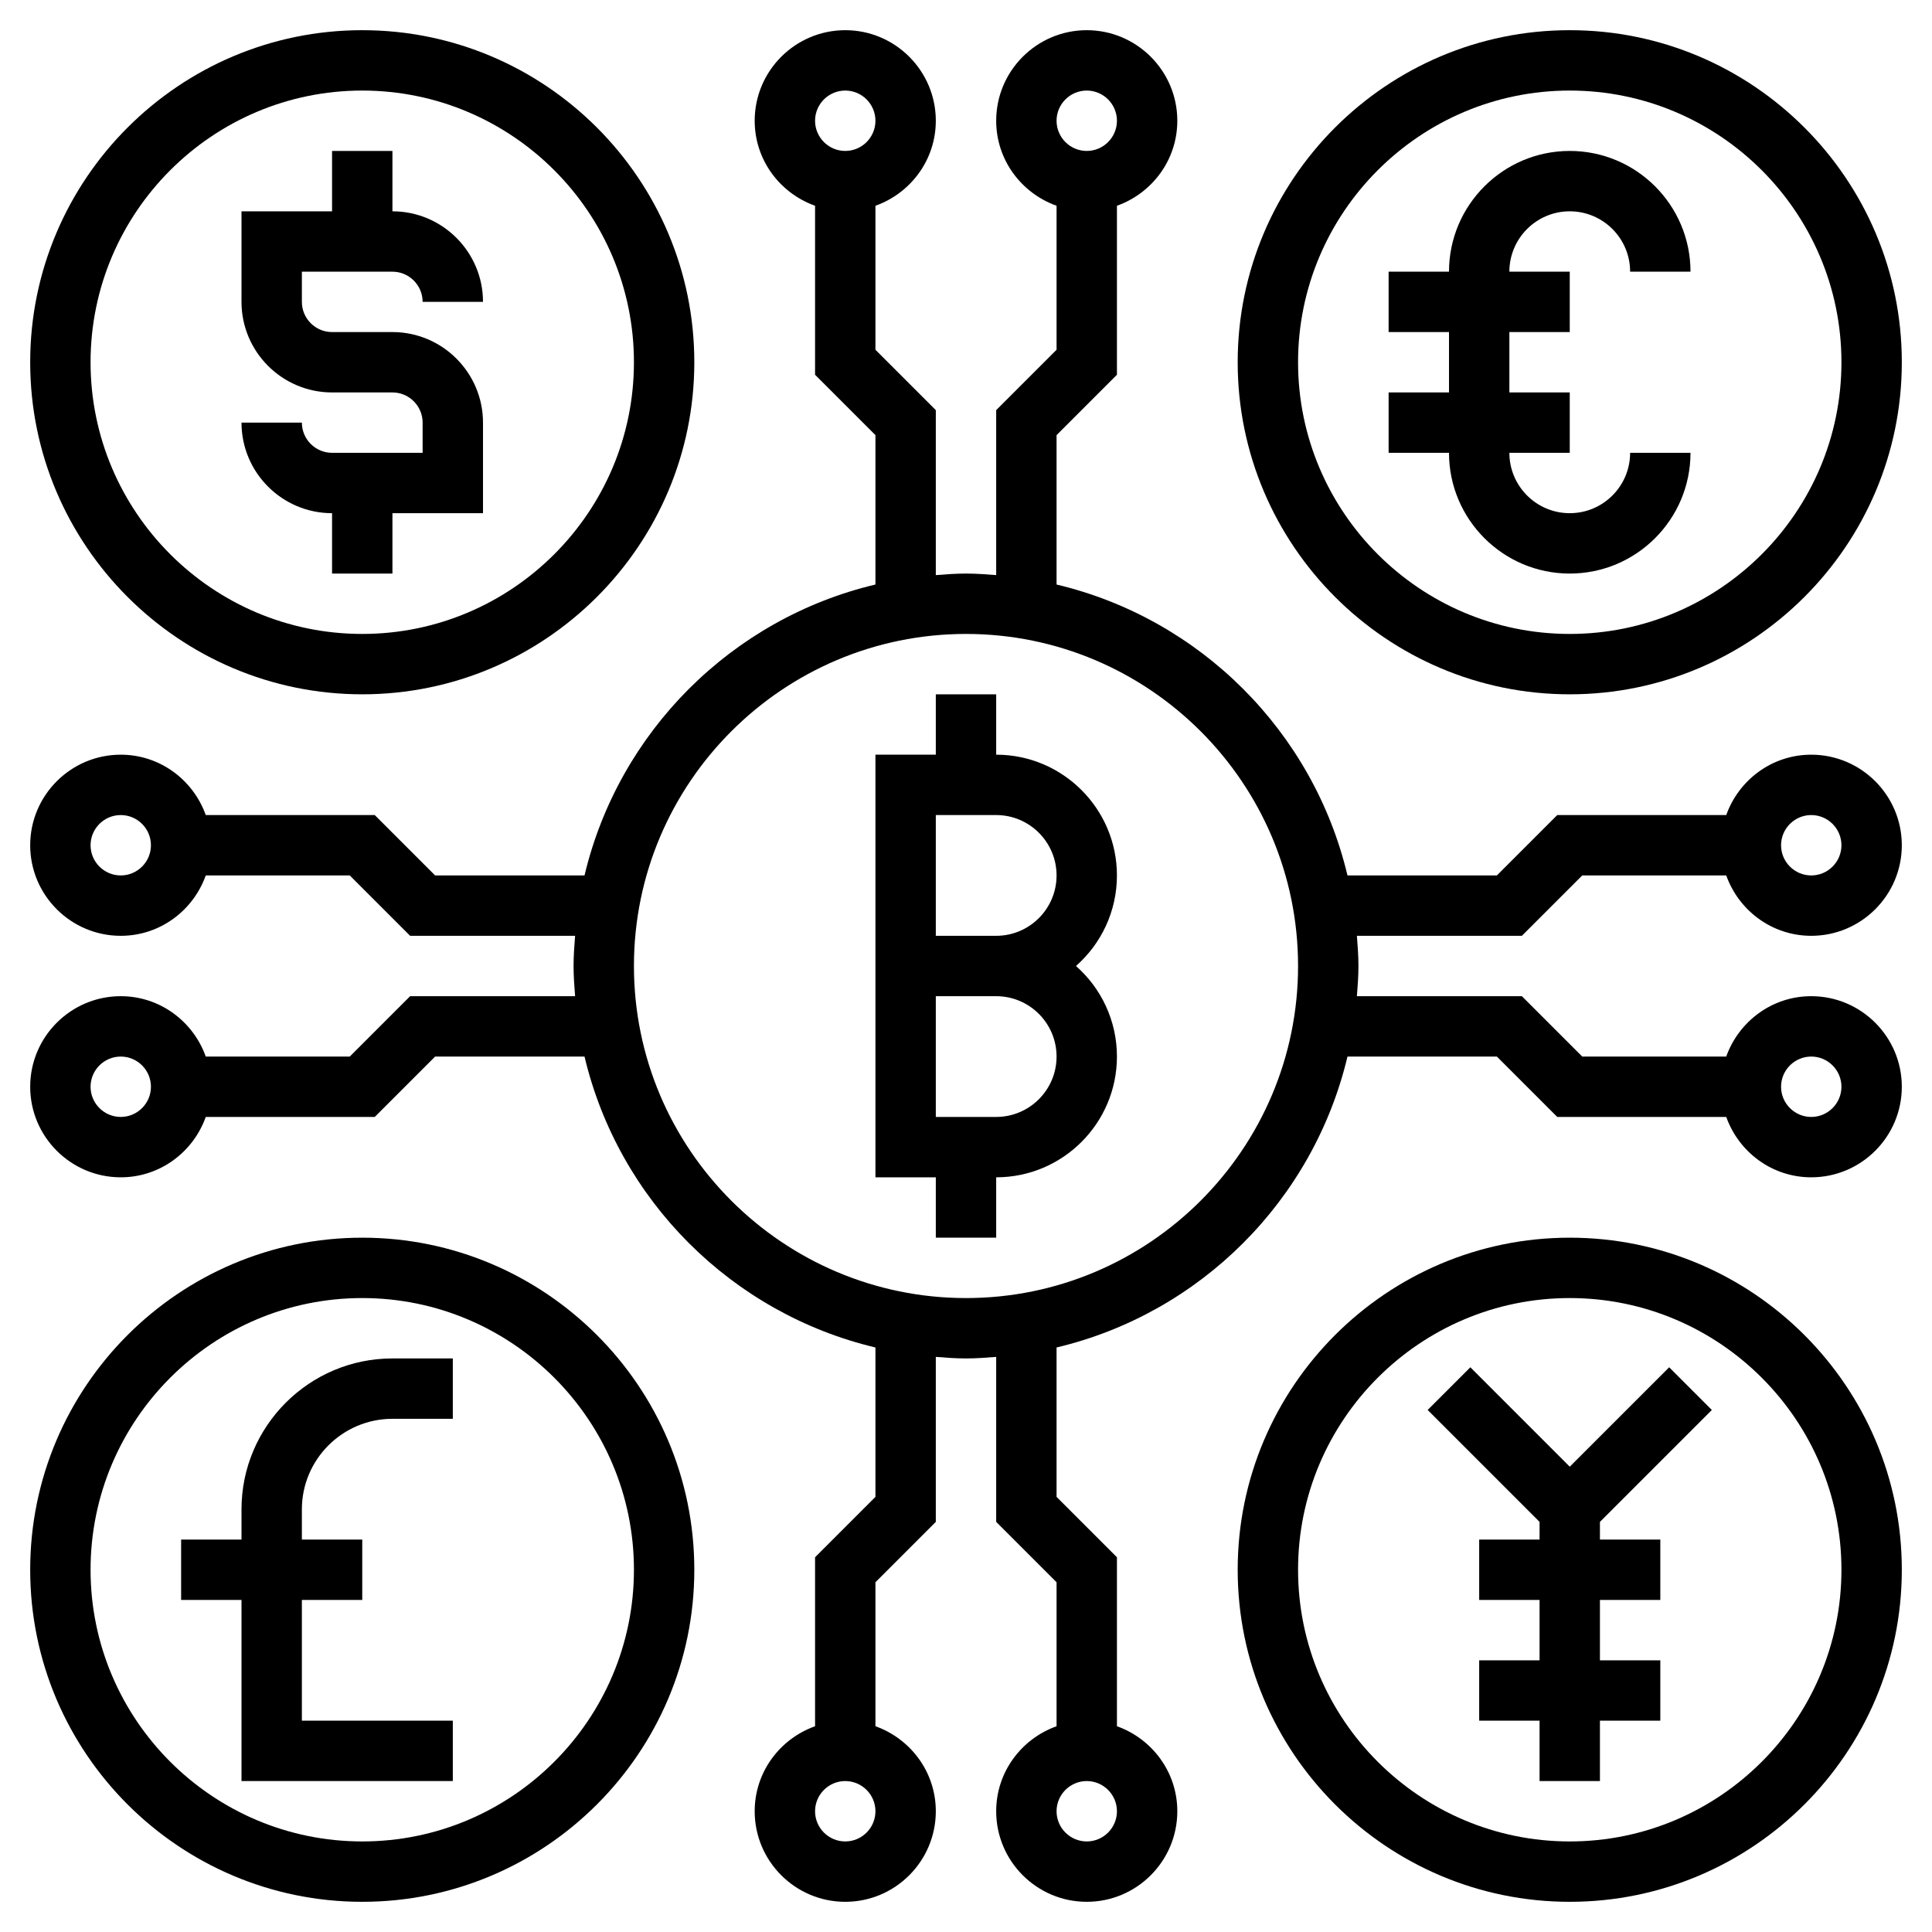
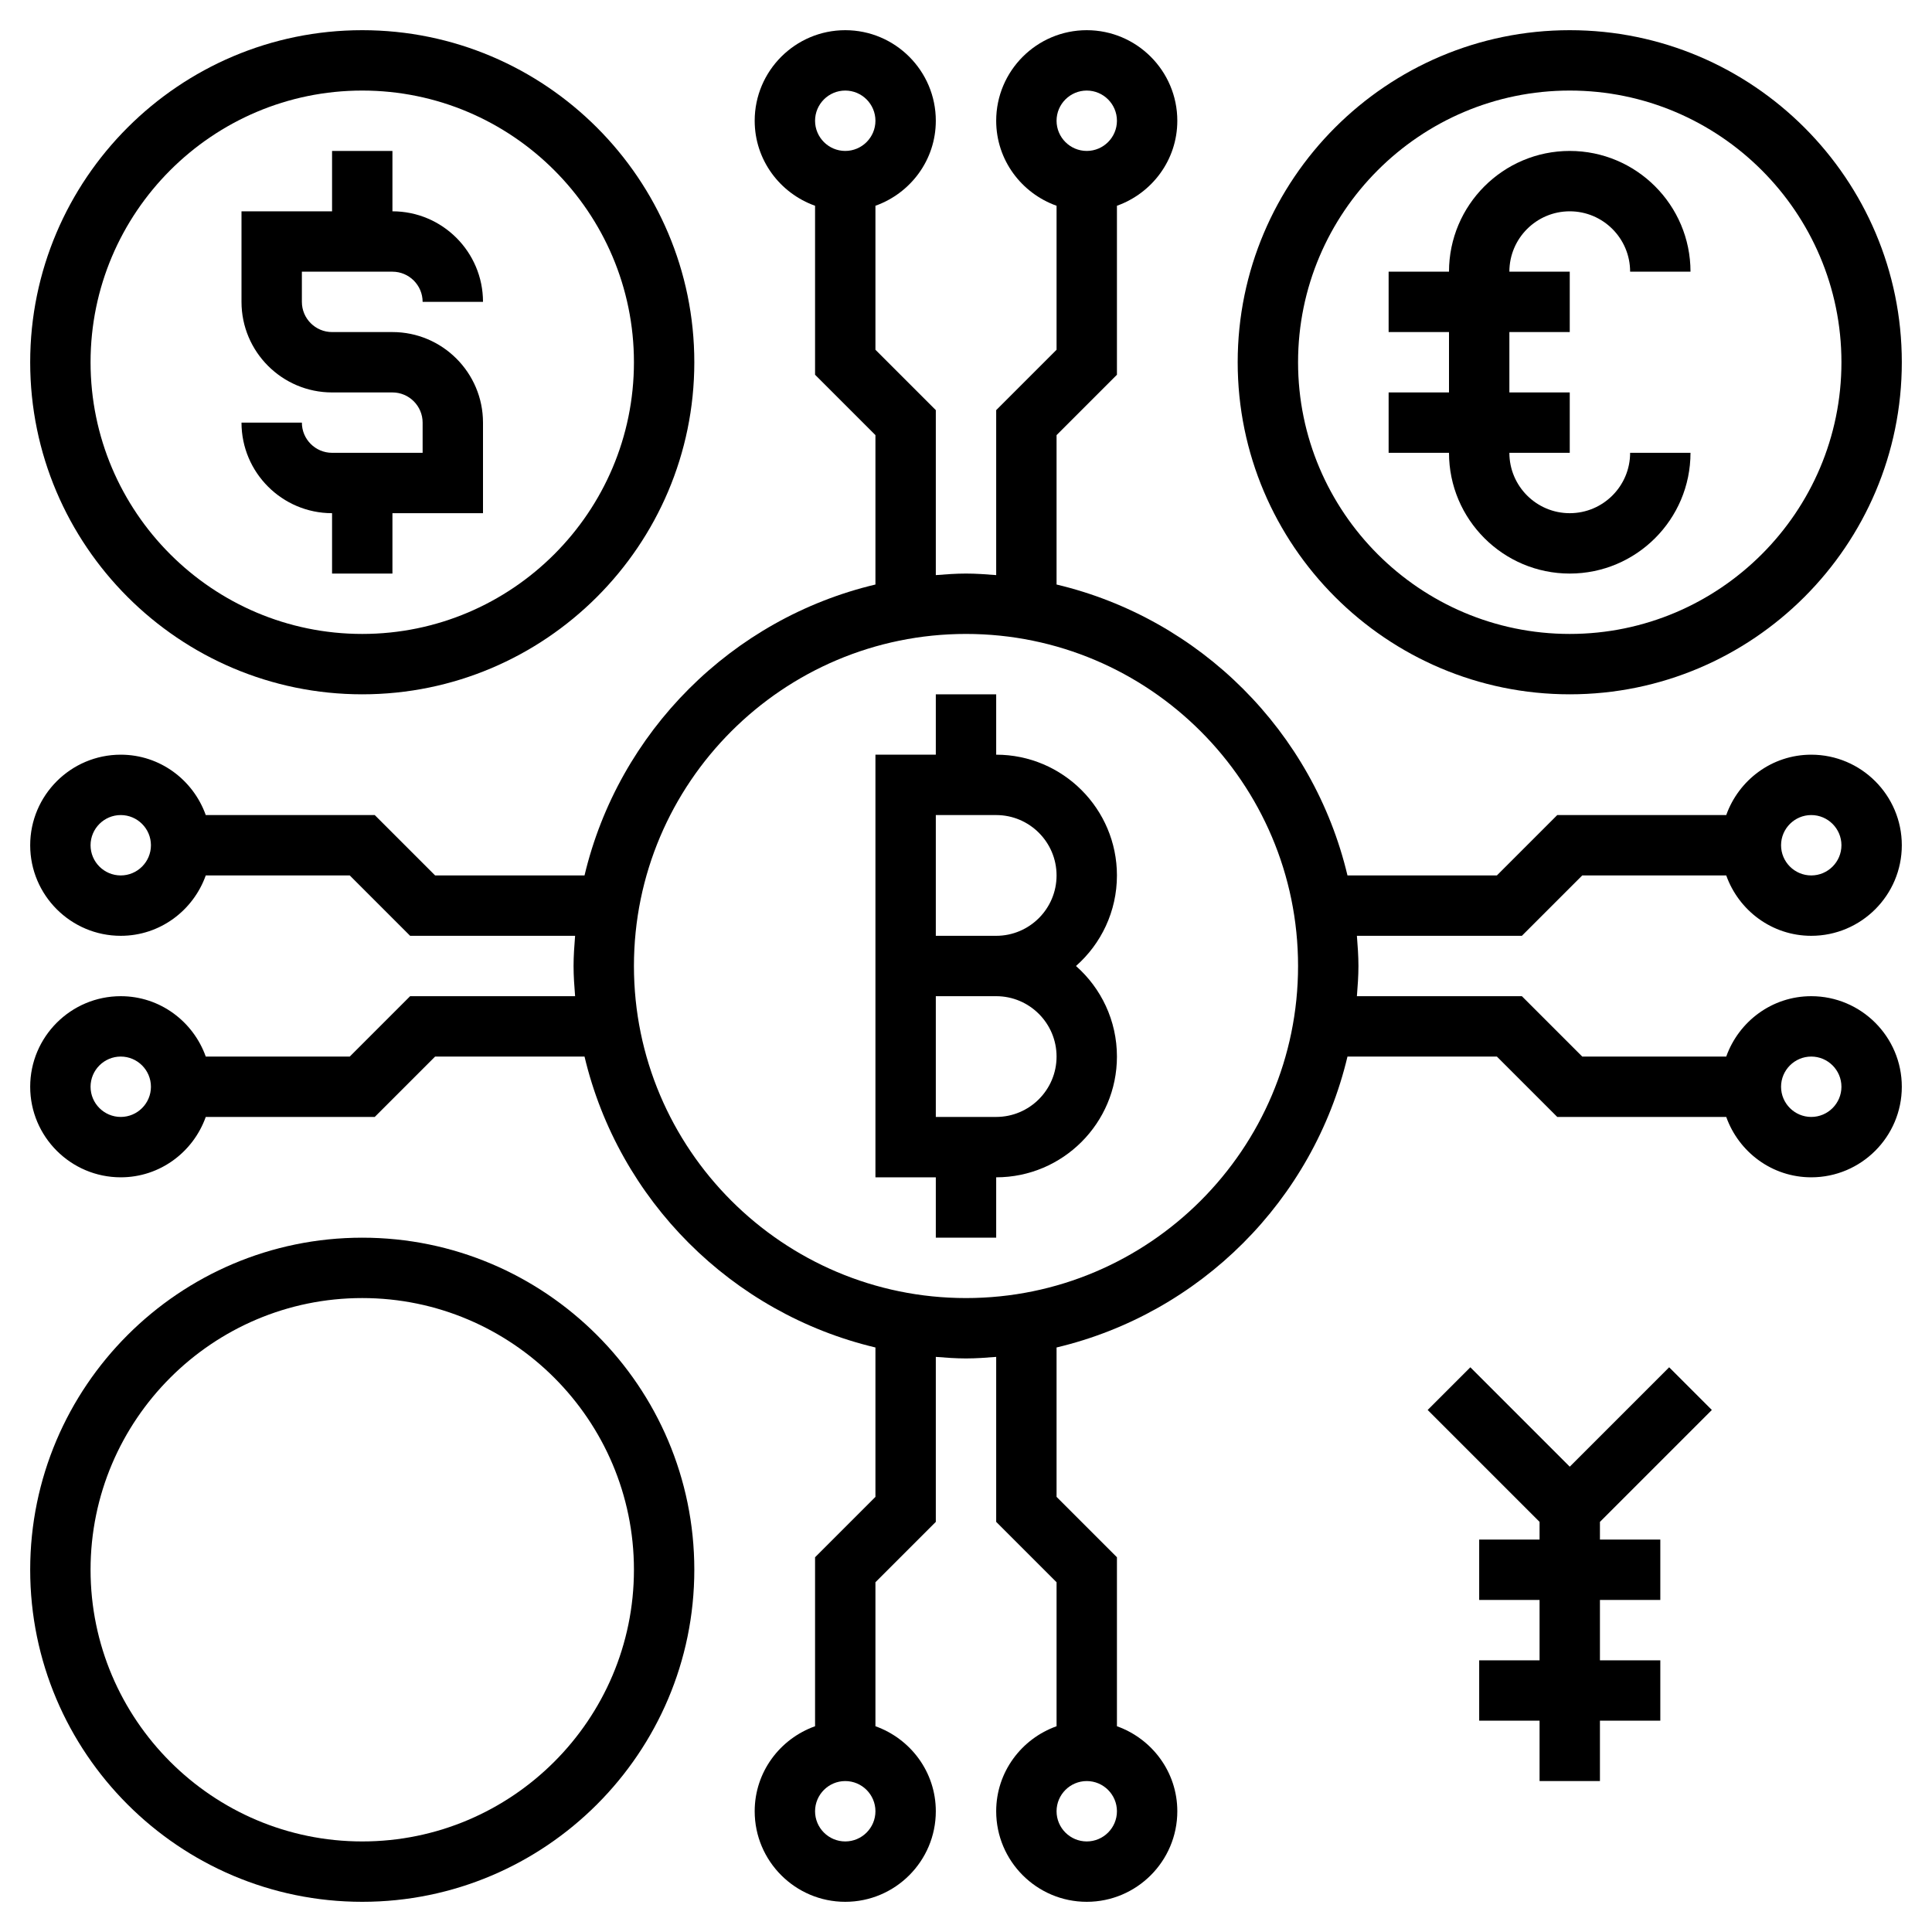
<svg xmlns="http://www.w3.org/2000/svg" id="Layer_5" enable-background="new 0 0 64 64" height="512" viewBox="0 0 64 64" width="512">
  <g>
    <path d="m11 15c-.551 0-1-.449-1-1h-2c0 1.654 1.346 3 3 3v2h2v-2h3v-3c0-1.654-1.346-3-3-3h-2c-.551 0-1-.449-1-1v-1h3c.551 0 1 .449 1 1h2c0-1.654-1.346-3-3-3v-2h-2v2h-3v3c0 1.654 1.346 3 3 3h2c.551 0 1 .449 1 1v1z" />
    <path d="m12 23c6.065 0 11-4.935 11-11s-4.935-11-11-11-11 4.935-11 11 4.935 11 11 11zm0-20c4.962 0 9 4.038 9 9s-4.038 9-9 9-9-4.038-9-9 4.038-9 9-9z" />
    <path d="m12 41c-6.065 0-11 4.935-11 11s4.935 11 11 11 11-4.935 11-11-4.935-11-11-11zm0 20c-4.962 0-9-4.038-9-9s4.038-9 9-9 9 4.038 9 9-4.038 9-9 9z" />
    <path d="m33 25v-2h-2v2h-2v14h2v2h2v-2c2.206 0 4-1.794 4-4 0-1.193-.525-2.267-1.357-3 .832-.733 1.357-1.807 1.357-3 0-2.206-1.794-4-4-4zm0 12h-2v-4h2c1.103 0 2 .897 2 2s-.897 2-2 2zm0-6h-2v-4h2c1.103 0 2 .897 2 2s-.897 2-2 2z" />
    <path d="m52.414 29h4.77c.414 1.161 1.514 2 2.816 2 1.654 0 3-1.346 3-3s-1.346-3-3-3c-1.302 0-2.402.839-2.816 2h-5.598l-2 2h-4.949c-1.13-4.76-4.877-8.506-9.637-9.637v-4.949l2-2v-5.598c1.161-.414 2-1.514 2-2.816 0-1.654-1.346-3-3-3s-3 1.346-3 3c0 1.302.839 2.402 2 2.816v4.77l-2 2v5.465c-.331-.026-.662-.051-1-.051s-.669.025-1 .051v-5.465l-2-2v-4.77c1.161-.414 2-1.514 2-2.816 0-1.654-1.346-3-3-3s-3 1.346-3 3c0 1.302.839 2.402 2 2.816v5.598l2 2v4.949c-4.76 1.13-8.506 4.877-9.637 9.637h-4.949l-2-2h-5.598c-.414-1.161-1.514-2-2.816-2-1.654 0-3 1.346-3 3s1.346 3 3 3c1.302 0 2.402-.839 2.816-2h4.77l2 2h5.465c-.026.331-.051.662-.051 1s.025.669.051 1h-5.465l-2 2h-4.77c-.414-1.161-1.514-2-2.816-2-1.654 0-3 1.346-3 3s1.346 3 3 3c1.302 0 2.402-.839 2.816-2h5.598l2-2h4.949c1.13 4.76 4.877 8.506 9.637 9.637v4.949l-2 2v5.598c-1.161.414-2 1.514-2 2.816 0 1.654 1.346 3 3 3s3-1.346 3-3c0-1.302-.839-2.402-2-2.816v-4.77l2-2v-5.465c.331.026.662.051 1 .051s.669-.025 1-.051v5.465l2 2v4.77c-1.161.414-2 1.514-2 2.816 0 1.654 1.346 3 3 3s3-1.346 3-3c0-1.302-.839-2.402-2-2.816v-5.598l-2-2v-4.949c4.76-1.13 8.506-4.877 9.637-9.637h4.949l2 2h5.598c.414 1.161 1.514 2 2.816 2 1.654 0 3-1.346 3-3s-1.346-3-3-3c-1.302 0-2.402.839-2.816 2h-4.77l-2-2h-5.465c.026-.331.051-.662.051-1s-.025-.669-.051-1h5.465zm7.586-2c.551 0 1 .449 1 1s-.449 1-1 1-1-.449-1-1 .449-1 1-1zm-24-24c.551 0 1 .449 1 1s-.449 1-1 1-1-.449-1-1 .449-1 1-1zm-8 0c.551 0 1 .449 1 1s-.449 1-1 1-1-.449-1-1 .449-1 1-1zm-24 26c-.551 0-1-.449-1-1s.449-1 1-1 1 .449 1 1-.449 1-1 1zm0 8c-.551 0-1-.449-1-1s.449-1 1-1 1 .449 1 1-.449 1-1 1zm24 24c-.551 0-1-.449-1-1s.449-1 1-1 1 .449 1 1-.449 1-1 1zm8 0c-.551 0-1-.449-1-1s.449-1 1-1 1 .449 1 1-.449 1-1 1zm24-26c.551 0 1 .449 1 1s-.449 1-1 1-1-.449-1-1 .449-1 1-1zm-28 8c-6.065 0-11-4.935-11-11s4.935-11 11-11 11 4.935 11 11-4.935 11-11 11z" />
    <path d="m52 23c6.065 0 11-4.935 11-11s-4.935-11-11-11-11 4.935-11 11 4.935 11 11 11zm0-20c4.962 0 9 4.038 9 9s-4.038 9-9 9-9-4.038-9-9 4.038-9 9-9z" />
-     <path d="m52 41c-6.065 0-11 4.935-11 11s4.935 11 11 11 11-4.935 11-11-4.935-11-11-11zm0 20c-4.962 0-9-4.038-9-9s4.038-9 9-9 9 4.038 9 9-4.038 9-9 9z" />
    <path d="m52 19c2.206 0 4-1.794 4-4h-2c0 1.103-.897 2-2 2s-2-.897-2-2h2v-2h-2v-2h2v-2h-2c0-1.103.897-2 2-2s2 .897 2 2h2c0-2.206-1.794-4-4-4s-4 1.794-4 4h-2v2h2v2h-2v2h2c0 2.206 1.794 4 4 4z" />
    <path d="m56.707 46.707-1.414-1.414-3.293 3.293-3.293-3.293-1.414 1.414 3.707 3.707v.586h-2v2h2v2h-2v2h2v2h2v-2h2v-2h-2v-2h2v-2h-2v-.586z" />
-     <path d="m8 50v1h-2v2h2v6h7v-2h-5v-4h2v-2h-2v-1c0-1.654 1.346-3 3-3h2v-2h-2c-2.757 0-5 2.243-5 5z" />
  </g>
</svg>